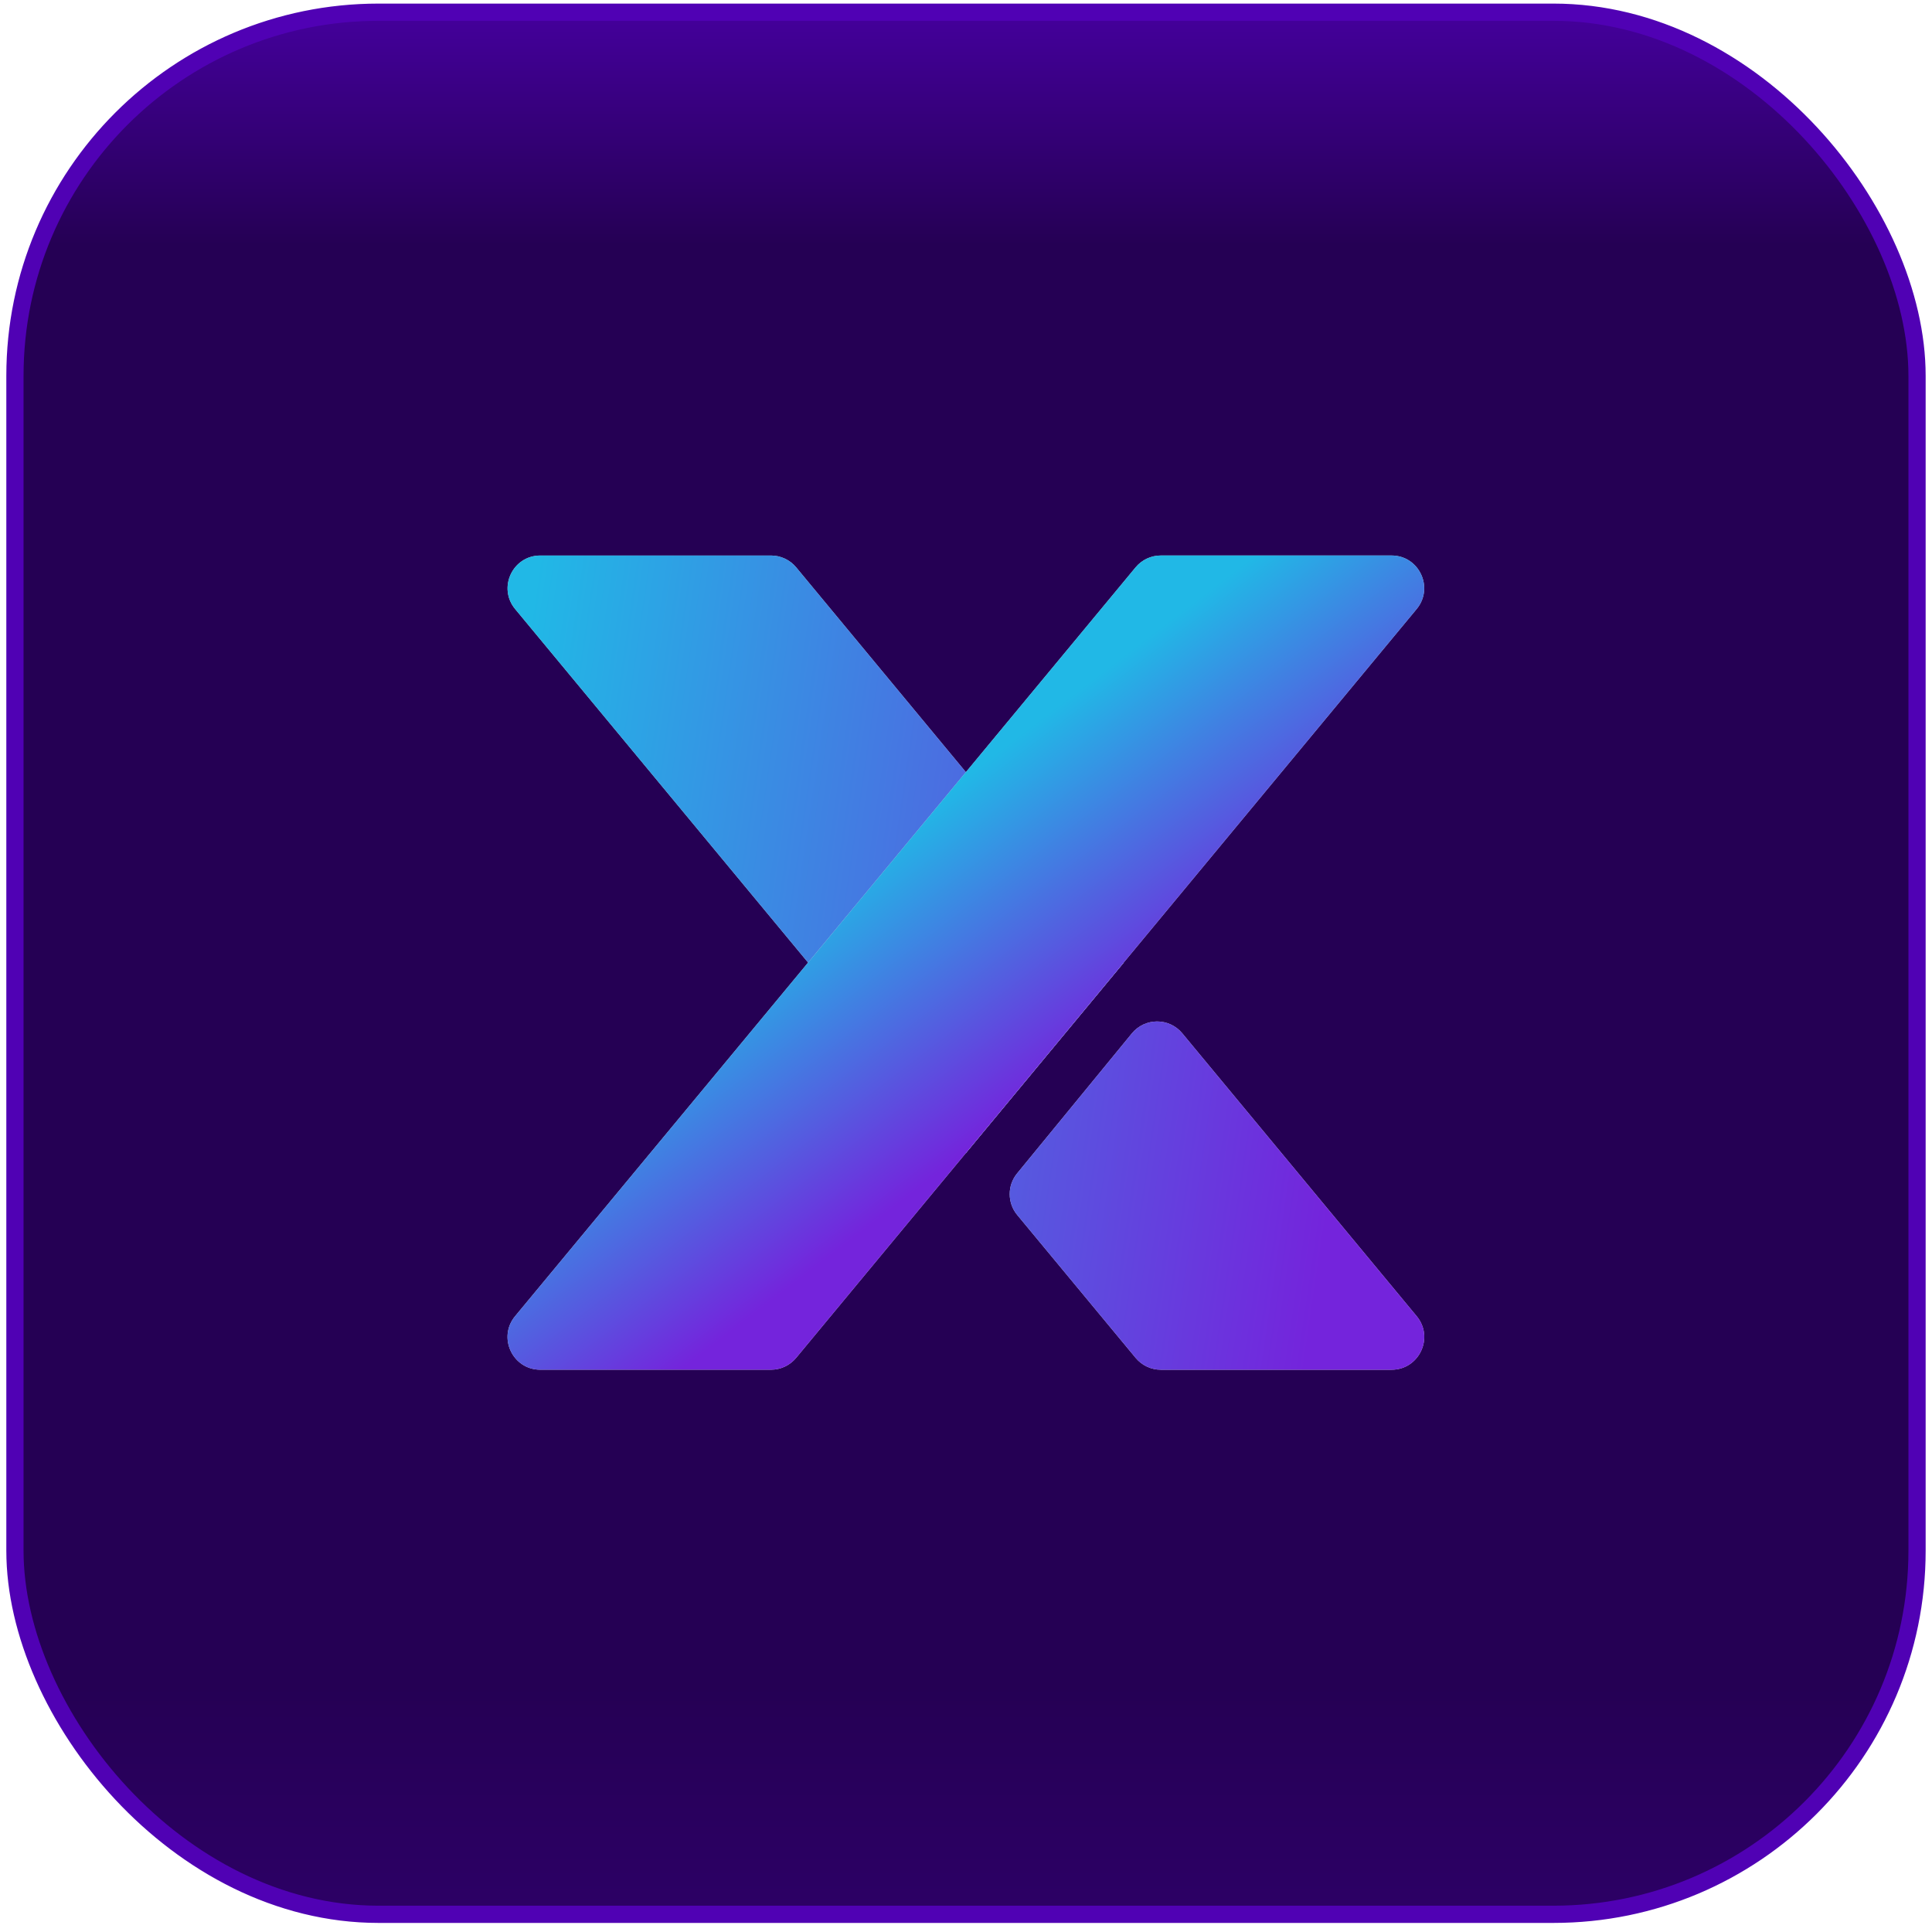
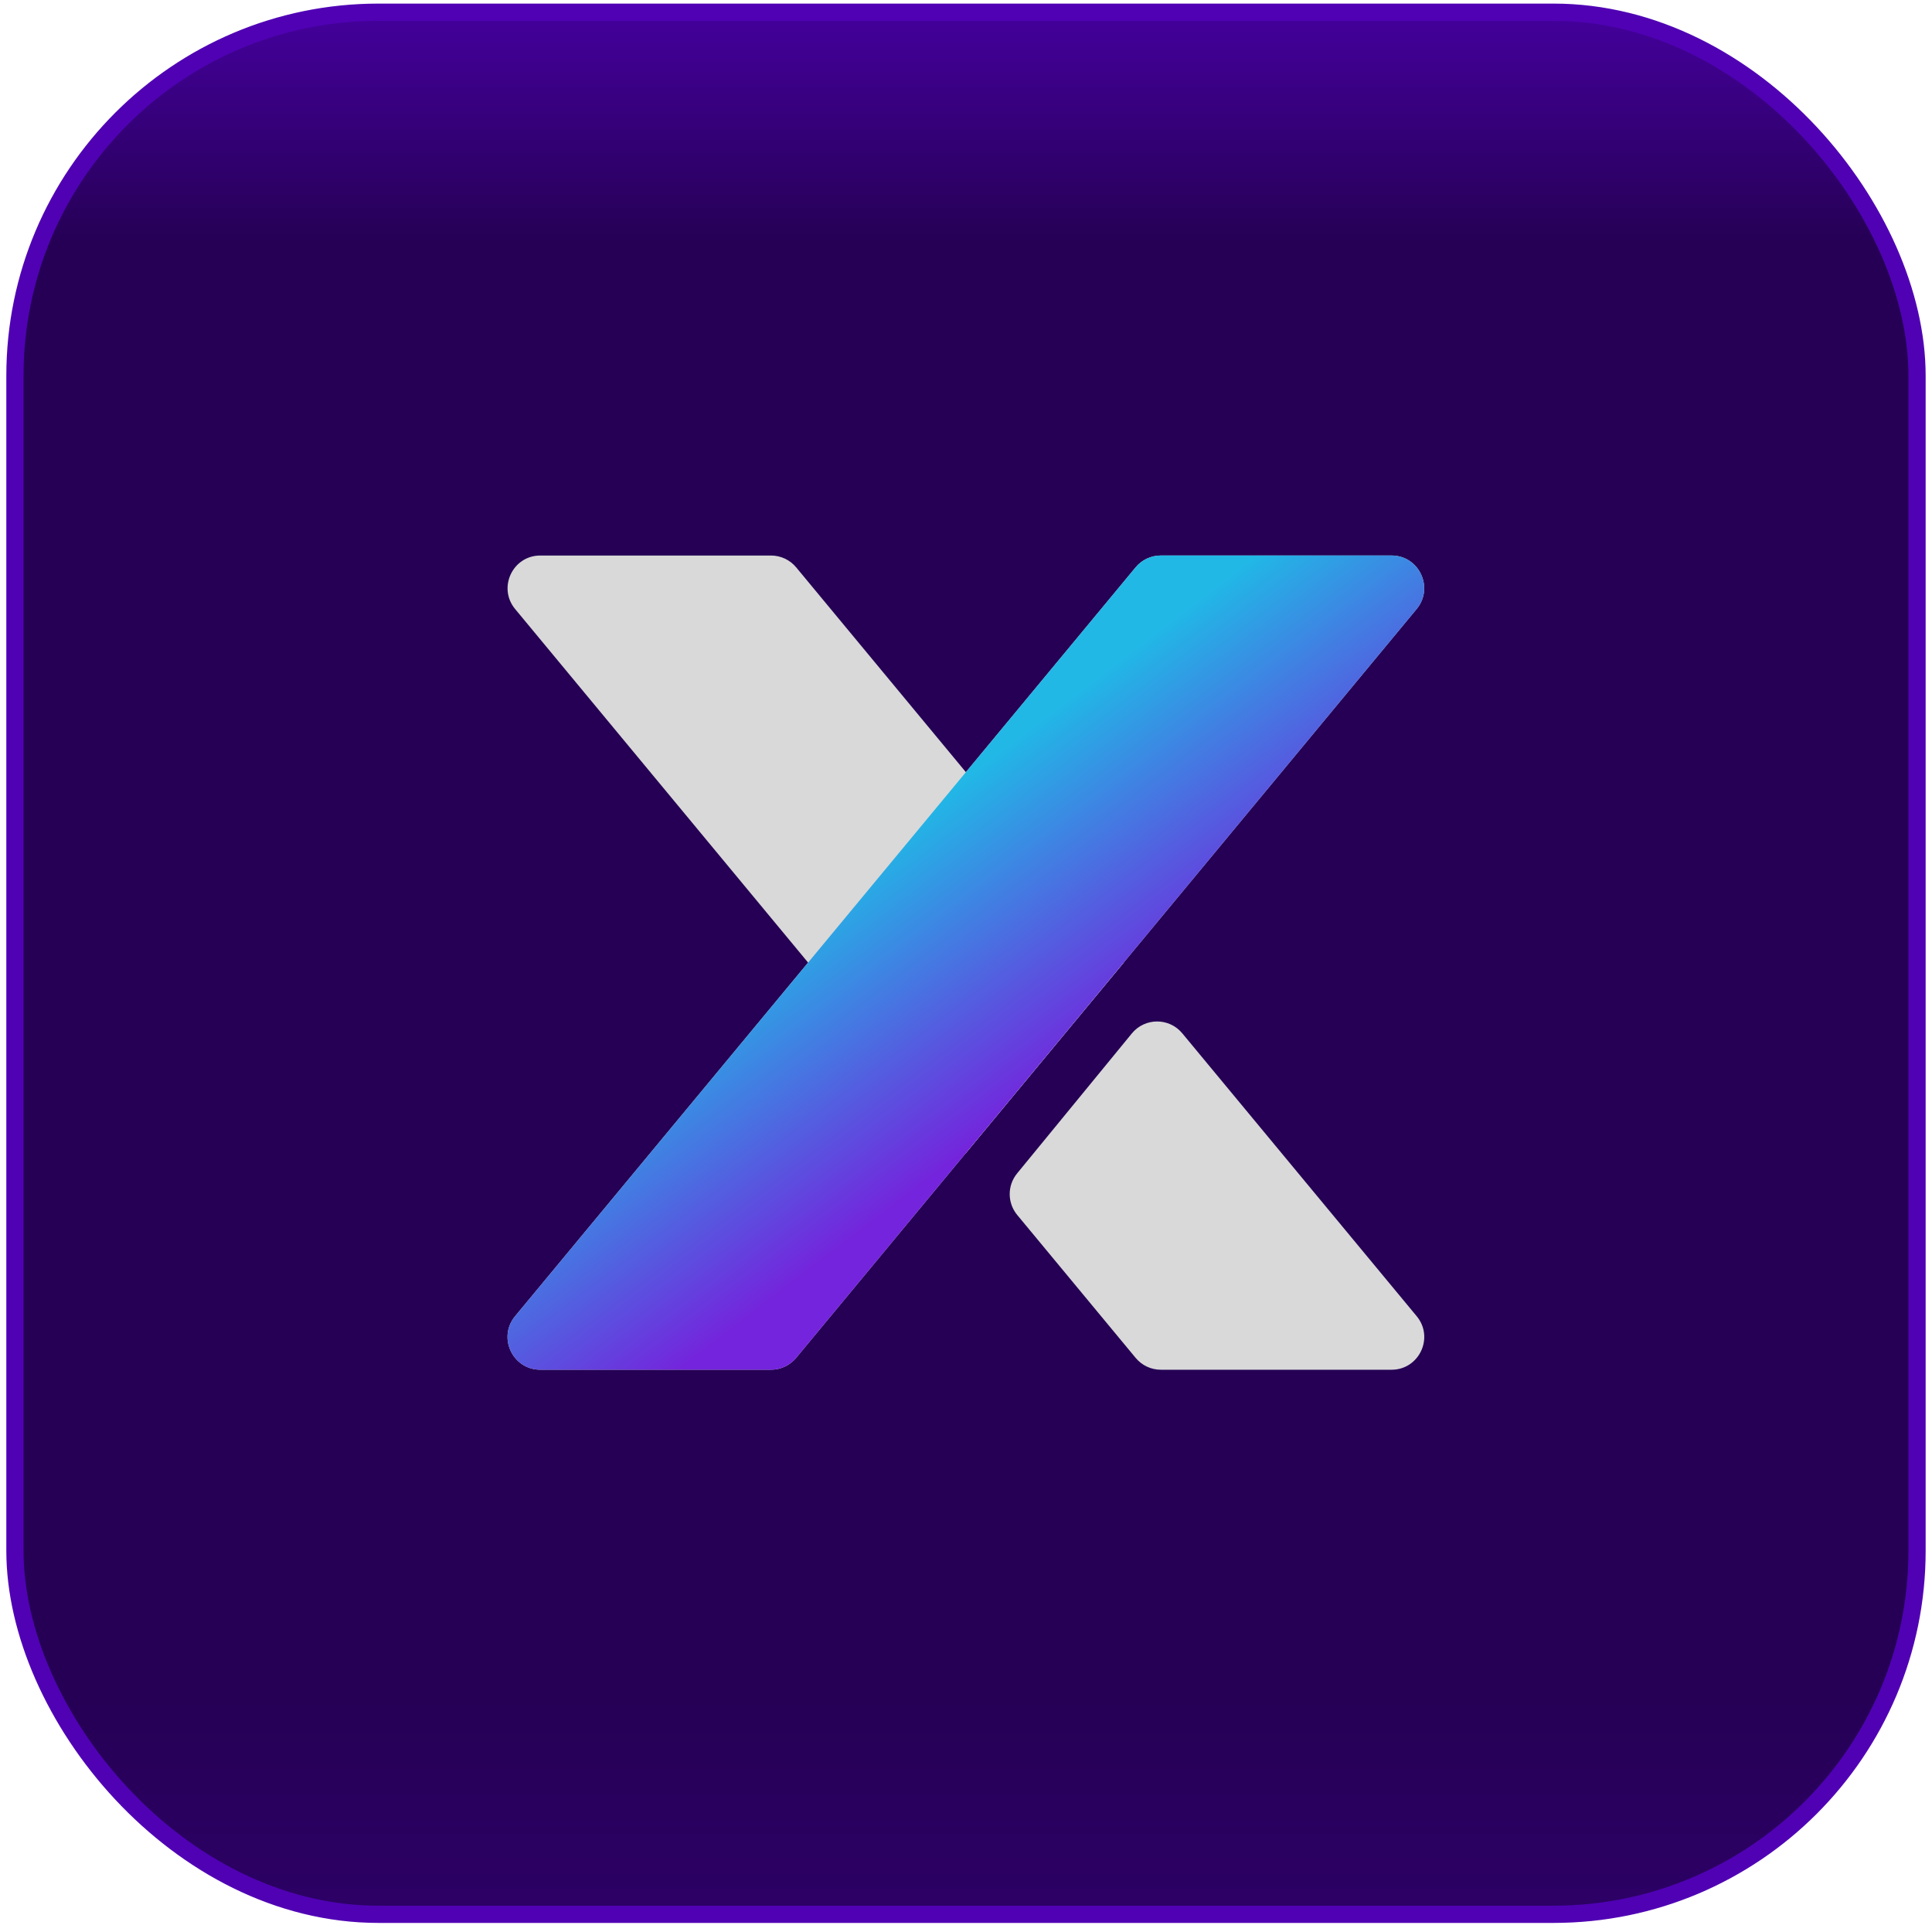
<svg xmlns="http://www.w3.org/2000/svg" width="82" height="82" viewBox="0 0 82 82" fill="none">
  <rect x="0.634" y="0.518" width="80.731" height="80.731" rx="15.432" fill="url(#paint0_linear_7825_45373)" stroke="#5001B4" stroke-width="0.731" />
  <path fill-rule="evenodd" clip-rule="evenodd" d="M22.932 23.578L32.724 23.578C33.137 23.578 33.528 23.762 33.792 24.08L47.694 40.857L40.996 48.938L21.864 25.85C21.115 24.946 21.758 23.578 22.932 23.578ZM59.061 58.136L49.269 58.136C48.856 58.136 48.465 57.952 48.201 57.634L43.174 51.567C42.751 51.056 42.748 50.316 43.169 49.803L48.039 43.862C48.592 43.187 49.623 43.185 50.179 43.856L60.129 55.864C60.878 56.768 60.235 58.136 59.061 58.136Z" fill="#D9D9D9" />
-   <path fill-rule="evenodd" clip-rule="evenodd" d="M22.932 23.578L32.724 23.578C33.137 23.578 33.528 23.762 33.792 24.08L47.694 40.857L40.996 48.938L21.864 25.85C21.115 24.946 21.758 23.578 22.932 23.578ZM59.061 58.136L49.269 58.136C48.856 58.136 48.465 57.952 48.201 57.634L43.174 51.567C42.751 51.056 42.748 50.316 43.169 49.803L48.039 43.862C48.592 43.187 49.623 43.185 50.179 43.856L60.129 55.864C60.878 56.768 60.235 58.136 59.061 58.136Z" fill="url(#paint1_linear_7825_45373)" />
  <path d="M49.267 23.577C48.854 23.577 48.463 23.761 48.199 24.079L21.862 55.863C21.113 56.767 21.756 58.135 22.93 58.135L32.722 58.135C33.135 58.135 33.526 57.951 33.79 57.633L60.127 25.849C60.876 24.945 60.233 23.577 59.059 23.577L49.267 23.577Z" fill="#D9D9D9" />
  <path d="M49.267 23.577C48.854 23.577 48.463 23.761 48.199 24.079L21.862 55.863C21.113 56.767 21.756 58.135 22.93 58.135L32.722 58.135C33.135 58.135 33.526 57.951 33.79 57.633L60.127 25.849C60.876 24.945 60.233 23.577 59.059 23.577L49.267 23.577Z" fill="url(#paint2_linear_7825_45373)" />
  <defs>
    <linearGradient id="paint0_linear_7825_45373" x1="41" y1="0.883" x2="41" y2="80.883" gradientUnits="userSpaceOnUse">
      <stop stop-color="#430099" />
      <stop offset="0.119" stop-color="#250054" />
      <stop offset="0.883" stop-color="#250054" />
      <stop offset="1" stop-color="#2C0065" />
    </linearGradient>
    <linearGradient id="paint1_linear_7825_45373" x1="21.142" y1="35.45" x2="57.939" y2="40.857" gradientUnits="userSpaceOnUse">
      <stop stop-color="#21B8E6" />
      <stop offset="1" stop-color="#7424DC" />
    </linearGradient>
    <linearGradient id="paint2_linear_7825_45373" x1="43.46" y1="31.06" x2="51.16" y2="41.127" gradientUnits="userSpaceOnUse">
      <stop stop-color="#21B8E6" />
      <stop offset="1" stop-color="#7424DC" />
    </linearGradient>
  </defs>
</svg>